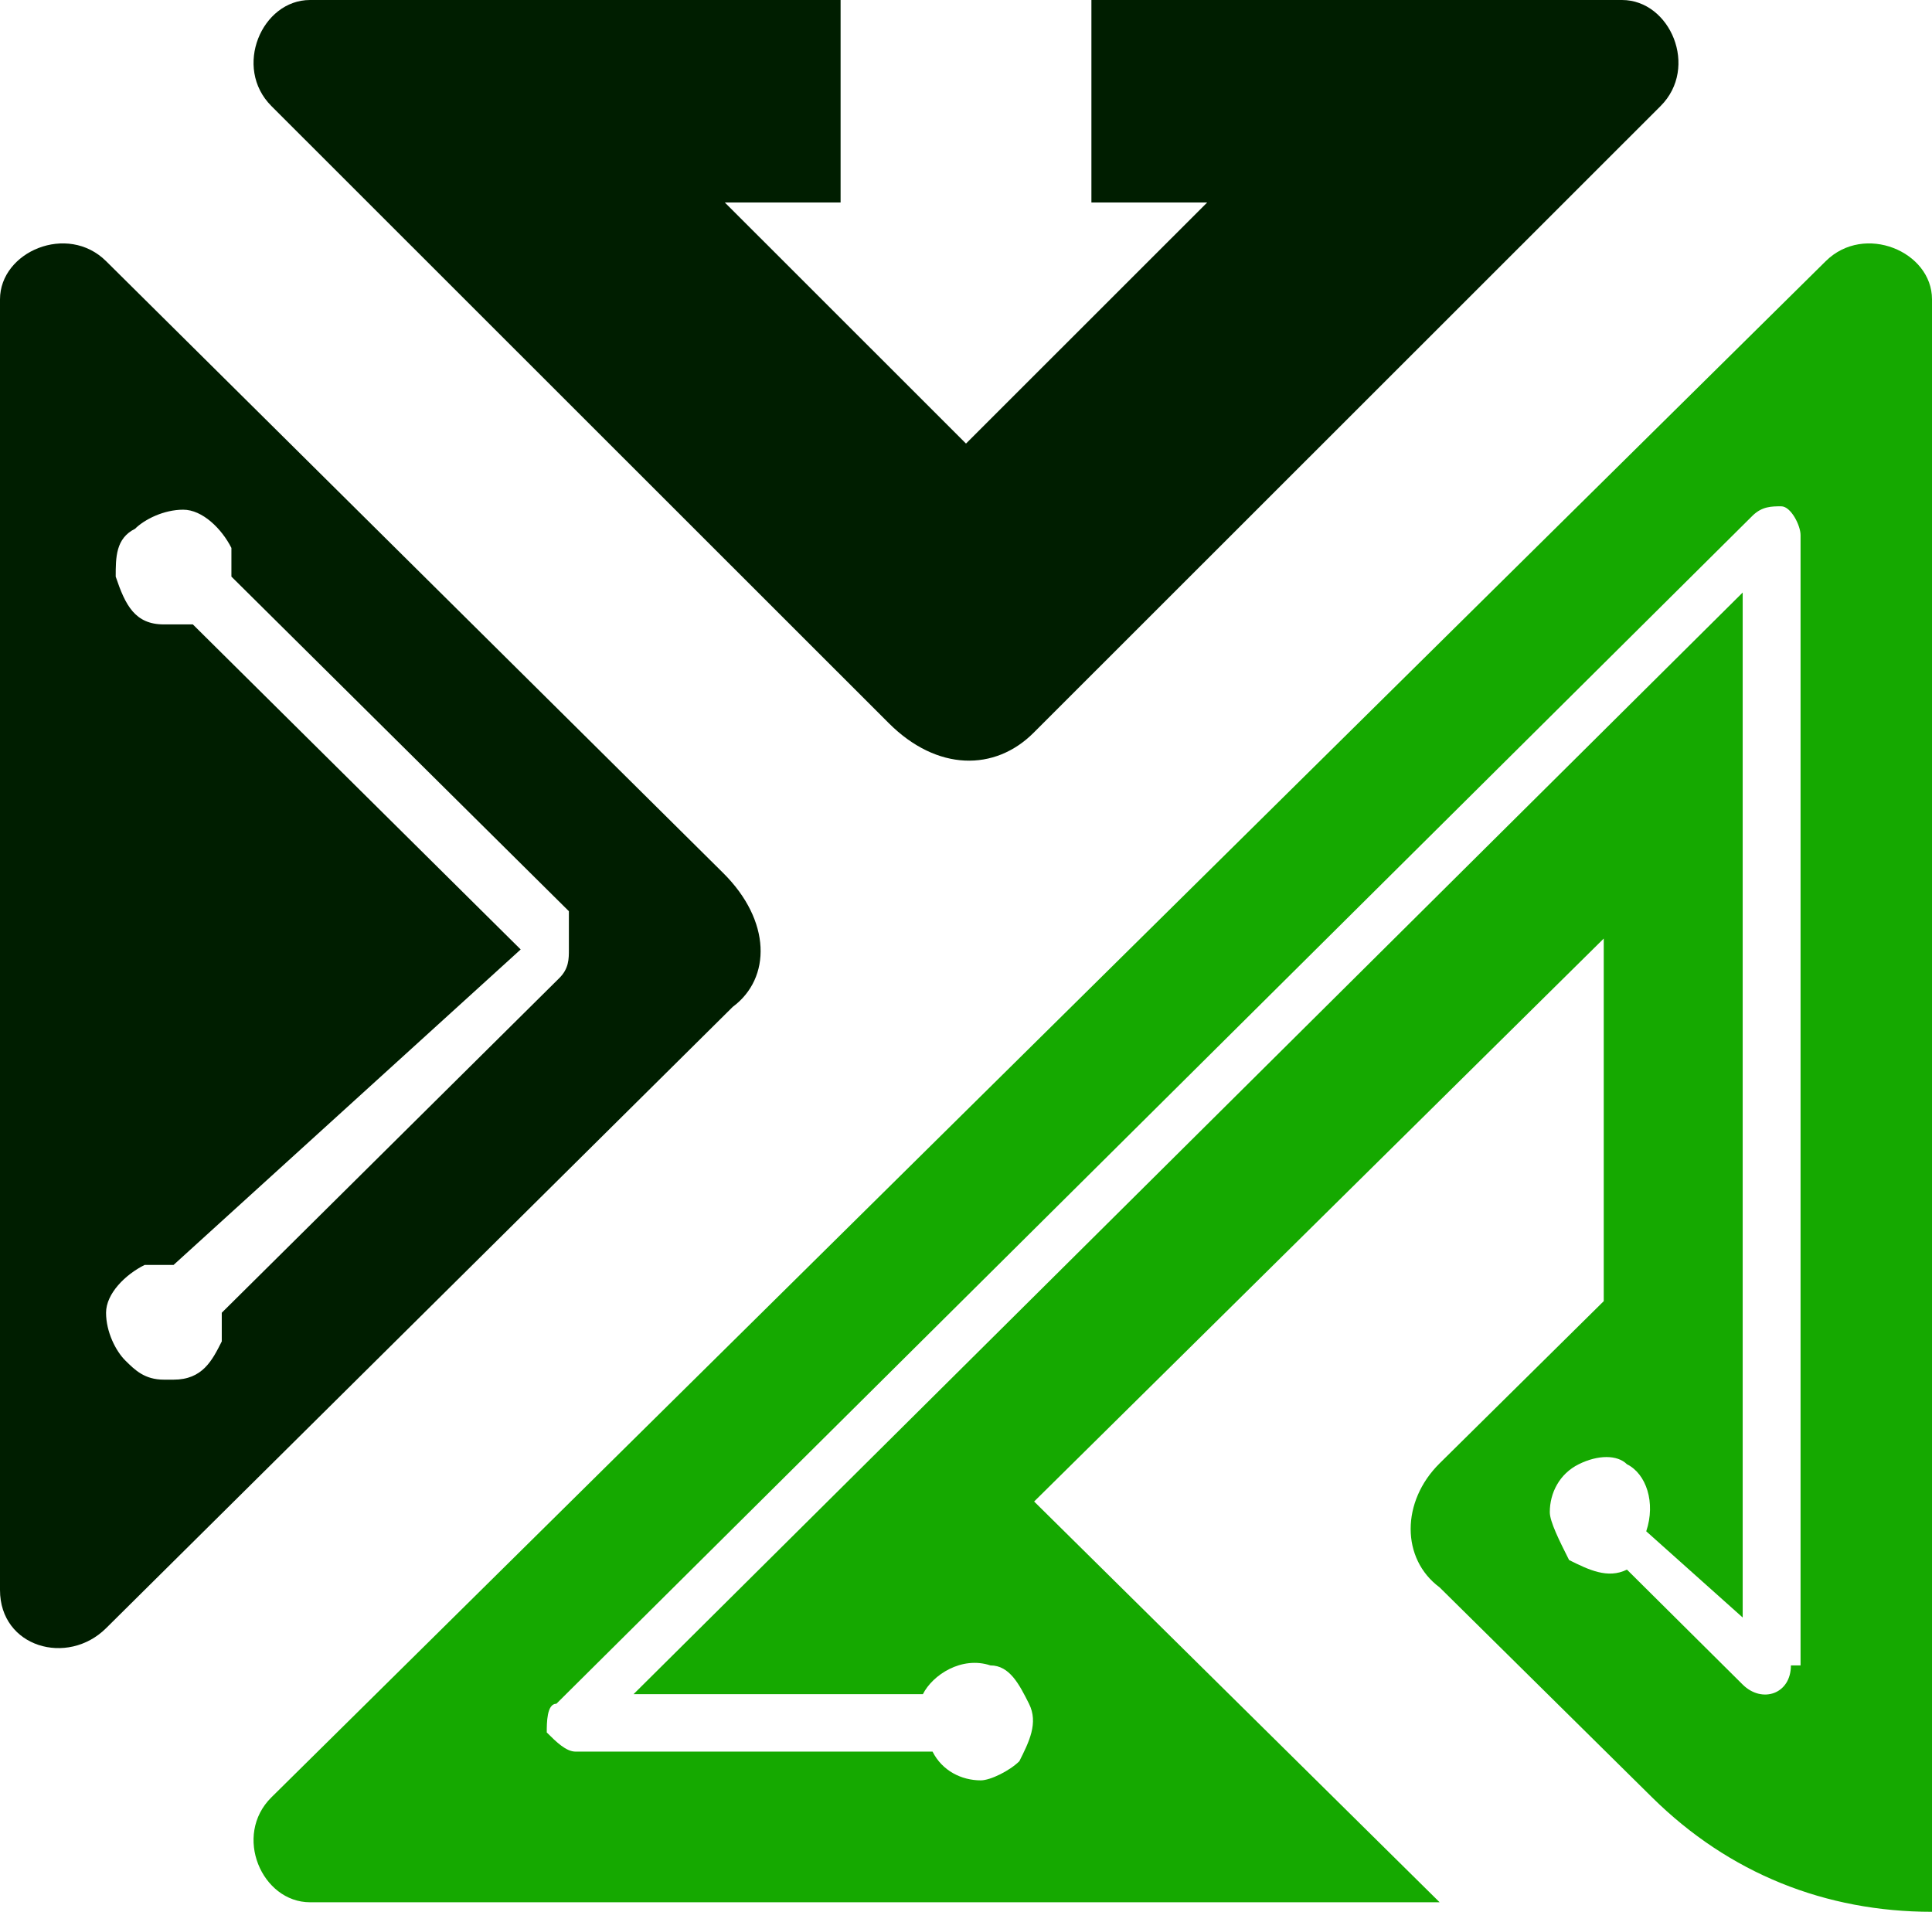
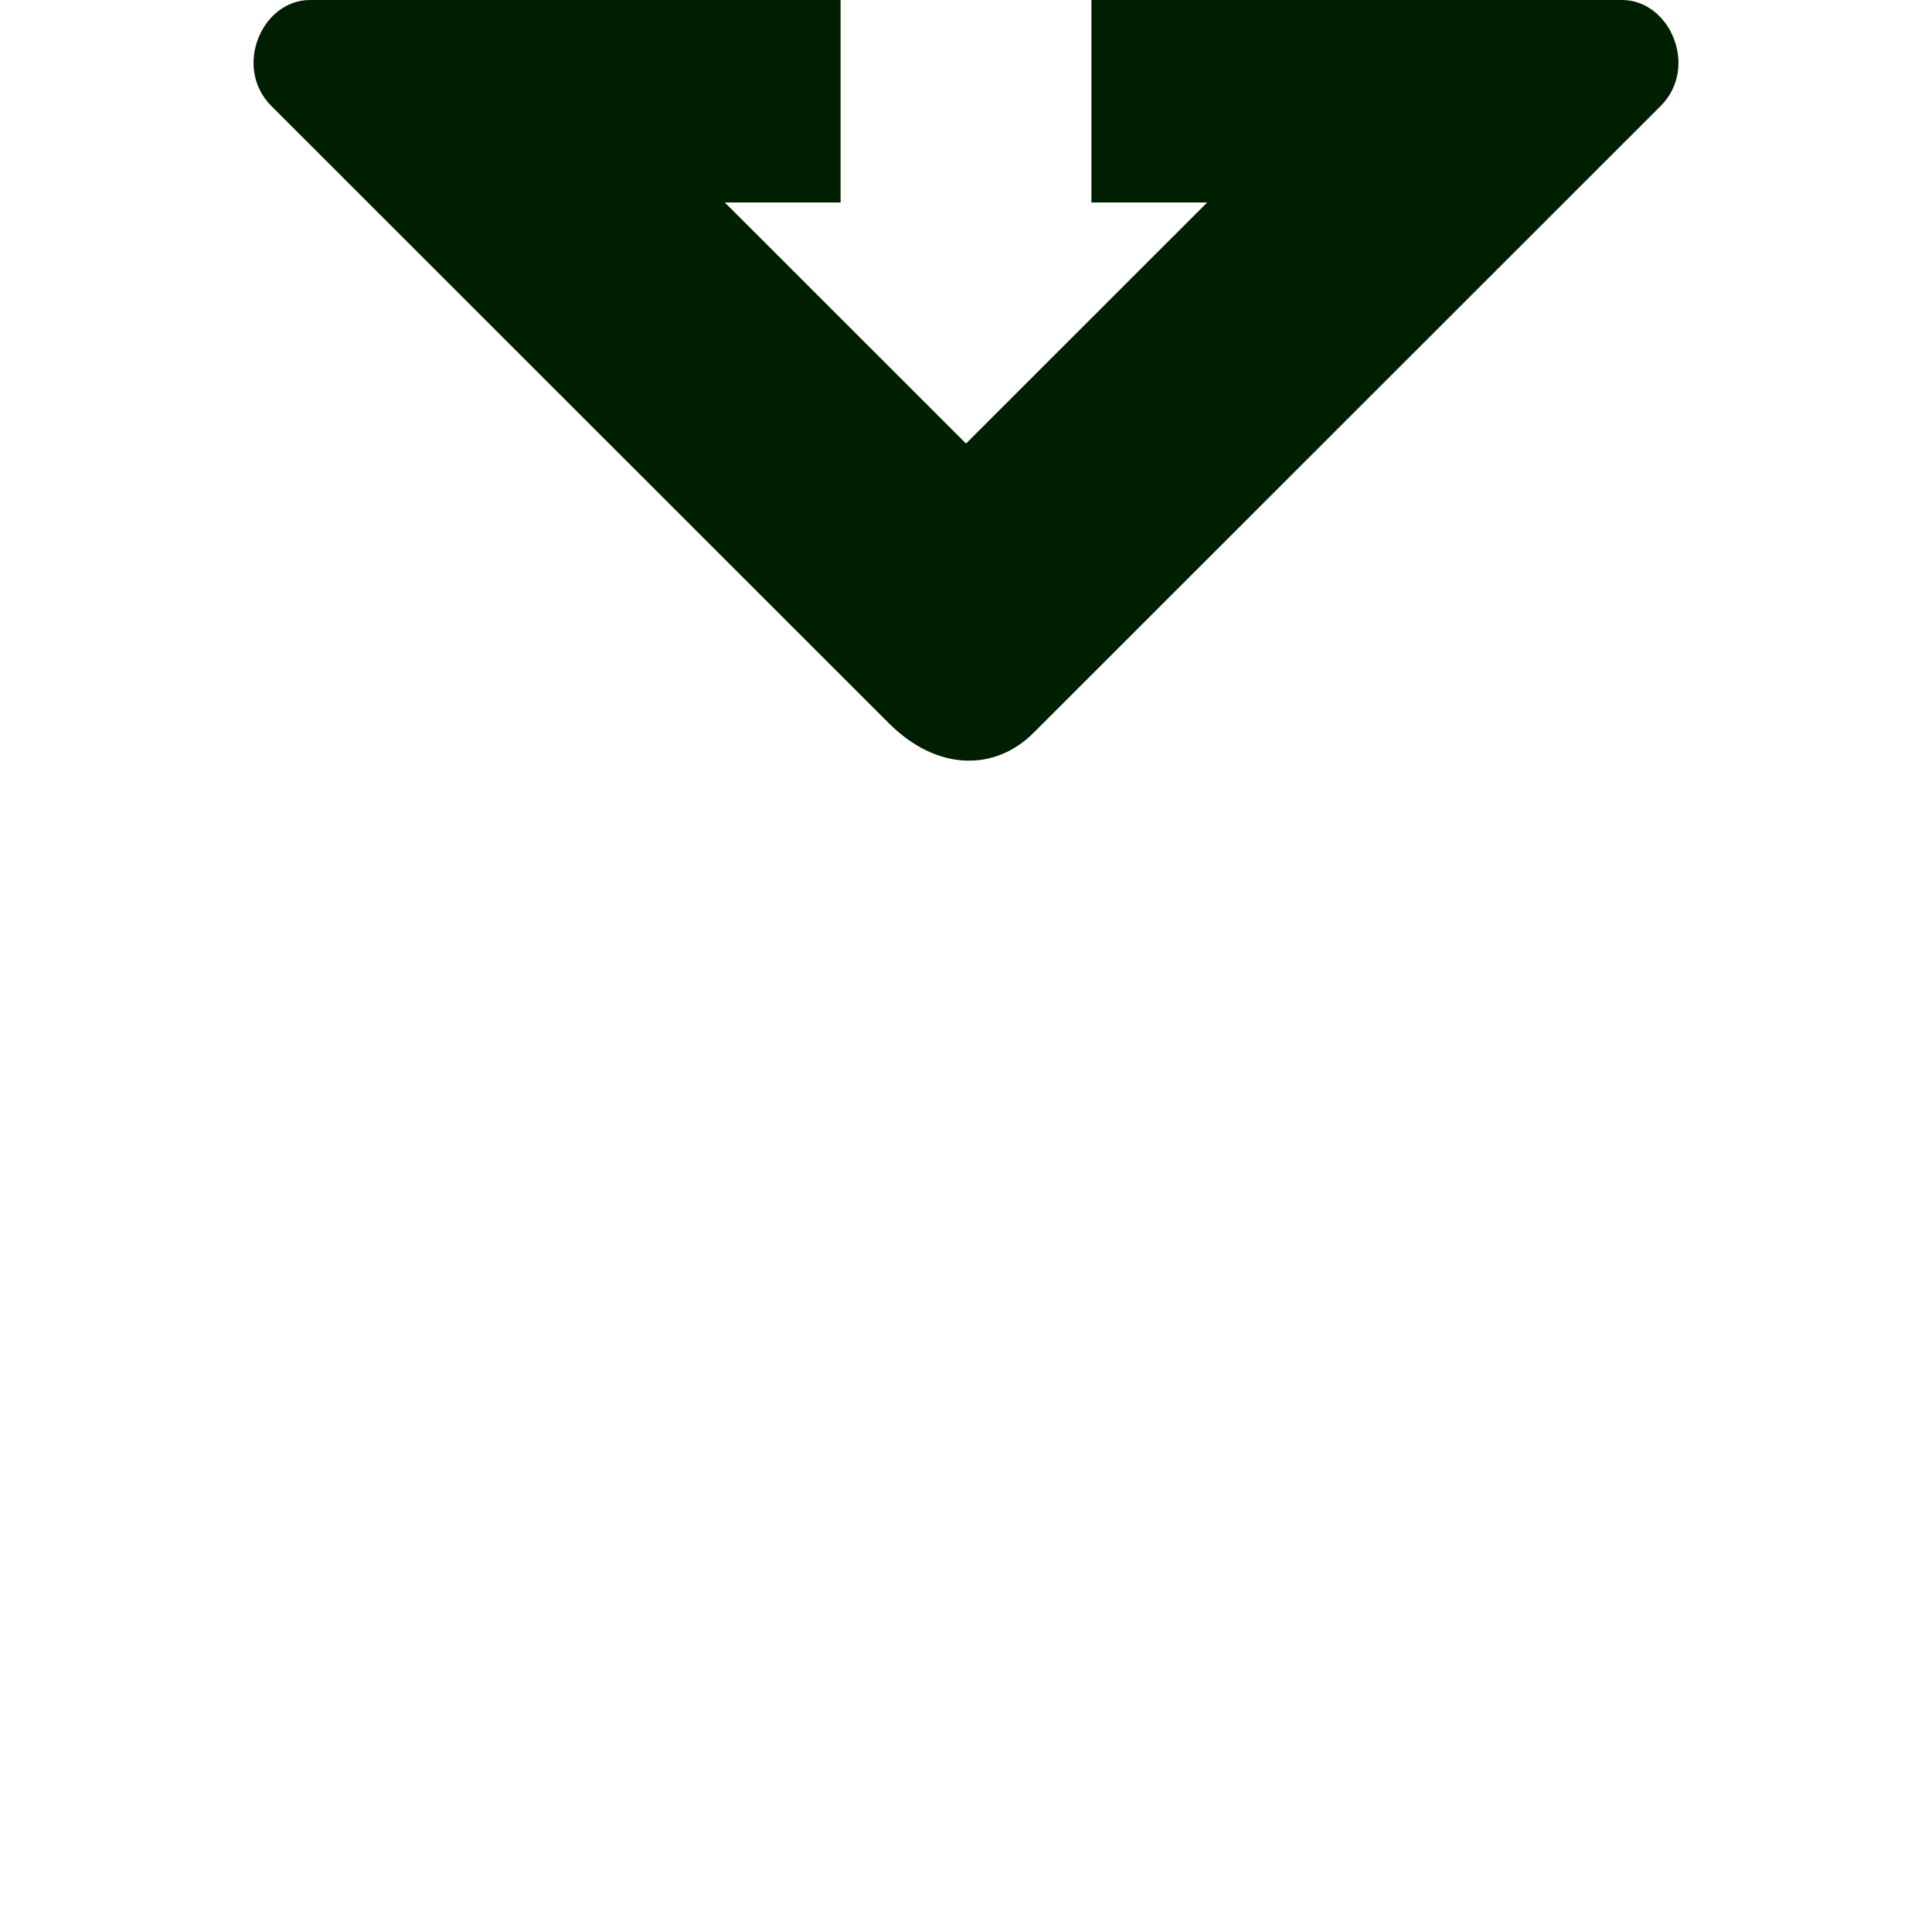
<svg xmlns="http://www.w3.org/2000/svg" width="381px" height="377px" viewBox="0 0 381 377" version="1.1">
  <title>yottaERP Copy 2</title>
  <desc>Created with Sketch.</desc>
  <g id="Page-1" stroke="none" stroke-width="1" fill="none" fill-rule="evenodd">
    <g id="Group-5" transform="translate(-110, -112)" fill-rule="nonzero">
      <g id="yottaERP-Copy-2" transform="translate(110, 112)">
        <path d="M327.474,20.916 L203.817,144.513 C196.207,152.119 184.793,152.119 175.281,142.612 L53.526,20.916 C45.917,13.31 51.624,0 61.136,0 L165.769,0 L165.769,39.931 L142.94,39.931 L190.5,87.469 L238.06,39.931 L215.231,39.931 L215.231,0 L319.864,0 C329.376,0 335.083,13.31 327.474,20.916 Z" id="XMLID_30_" fill="#001E00" />
-         <path d="M142.612,172.147 L20.916,51.494 C13.31,43.954 0,49.609 0,59.035 L0,313.536 C0,324.847 13.31,328.618 20.916,321.077 L144.513,198.539 C152.119,192.884 152.119,181.573 142.612,172.147 Z M110.287,192.884 L43.734,258.866 L43.734,264.521 C41.833,268.291 39.931,272.062 34.227,272.062 L32.325,272.062 C28.522,272.062 26.621,270.177 24.719,268.291 C22.818,266.406 20.916,262.636 20.916,258.866 C20.916,255.095 24.719,251.325 28.522,249.44 L34.227,249.44 L102.681,187.228 L38.03,123.132 L32.325,123.132 C26.621,123.132 24.719,119.361 22.818,113.706 C22.818,109.935 22.818,106.165 26.621,104.28 C28.522,102.395 32.325,100.509 36.128,100.509 C39.931,100.509 43.734,104.28 45.636,108.05 L45.636,113.706 L112.188,179.687 L112.188,187.228 C112.188,189.113 112.188,190.999 110.287,192.884 L110.287,192.884 Z" id="XMLID_31_" fill="#001E00" />
-         <path d="M360.057,51.488 L53.529,354.421 C45.913,361.947 51.625,375.118 61.145,375.118 L283.901,375.118 L203.937,296.092 L316.267,185.079 L316.267,256.579 L283.901,288.566 C276.285,296.092 276.285,307.382 283.901,313.026 L325.787,354.421 C341.018,369.474 360.057,377 381,377 L381,59.014 C381,49.606 367.673,43.961 360.057,51.488 Z M353.176,328.411 C353.176,334.078 347.471,335.967 343.667,332.189 L320.843,309.521 C317.039,311.41 313.235,309.521 309.432,307.632 C307.53,303.854 305.628,300.076 305.628,298.187 C305.628,294.409 307.53,290.631 311.334,288.742 C315.137,286.853 318.941,286.853 320.843,288.742 C324.647,290.631 326.549,296.298 324.647,301.965 L343.667,318.966 L343.667,116.843 L124.943,334.078 L182.001,334.078 C183.903,330.3 189.609,326.522 195.315,328.411 C199.119,328.411 201.021,332.189 202.923,335.967 C204.825,339.745 202.923,343.523 201.021,347.301 C199.119,349.19 195.315,351.079 193.413,351.079 C189.609,351.079 185.805,349.19 183.903,345.412 L113.531,345.412 C111.629,345.412 109.727,343.523 107.825,341.634 C107.825,339.745 107.825,335.967 109.727,335.967 L345.569,101.731 C347.471,99.842 349.372,99.842 351.274,99.842 C353.176,99.842 355.078,103.62 355.078,105.509 L355.078,328.411 L353.176,328.411 Z" id="XMLID_34_" fill="#15A900" />
      </g>
    </g>
  </g>
</svg>